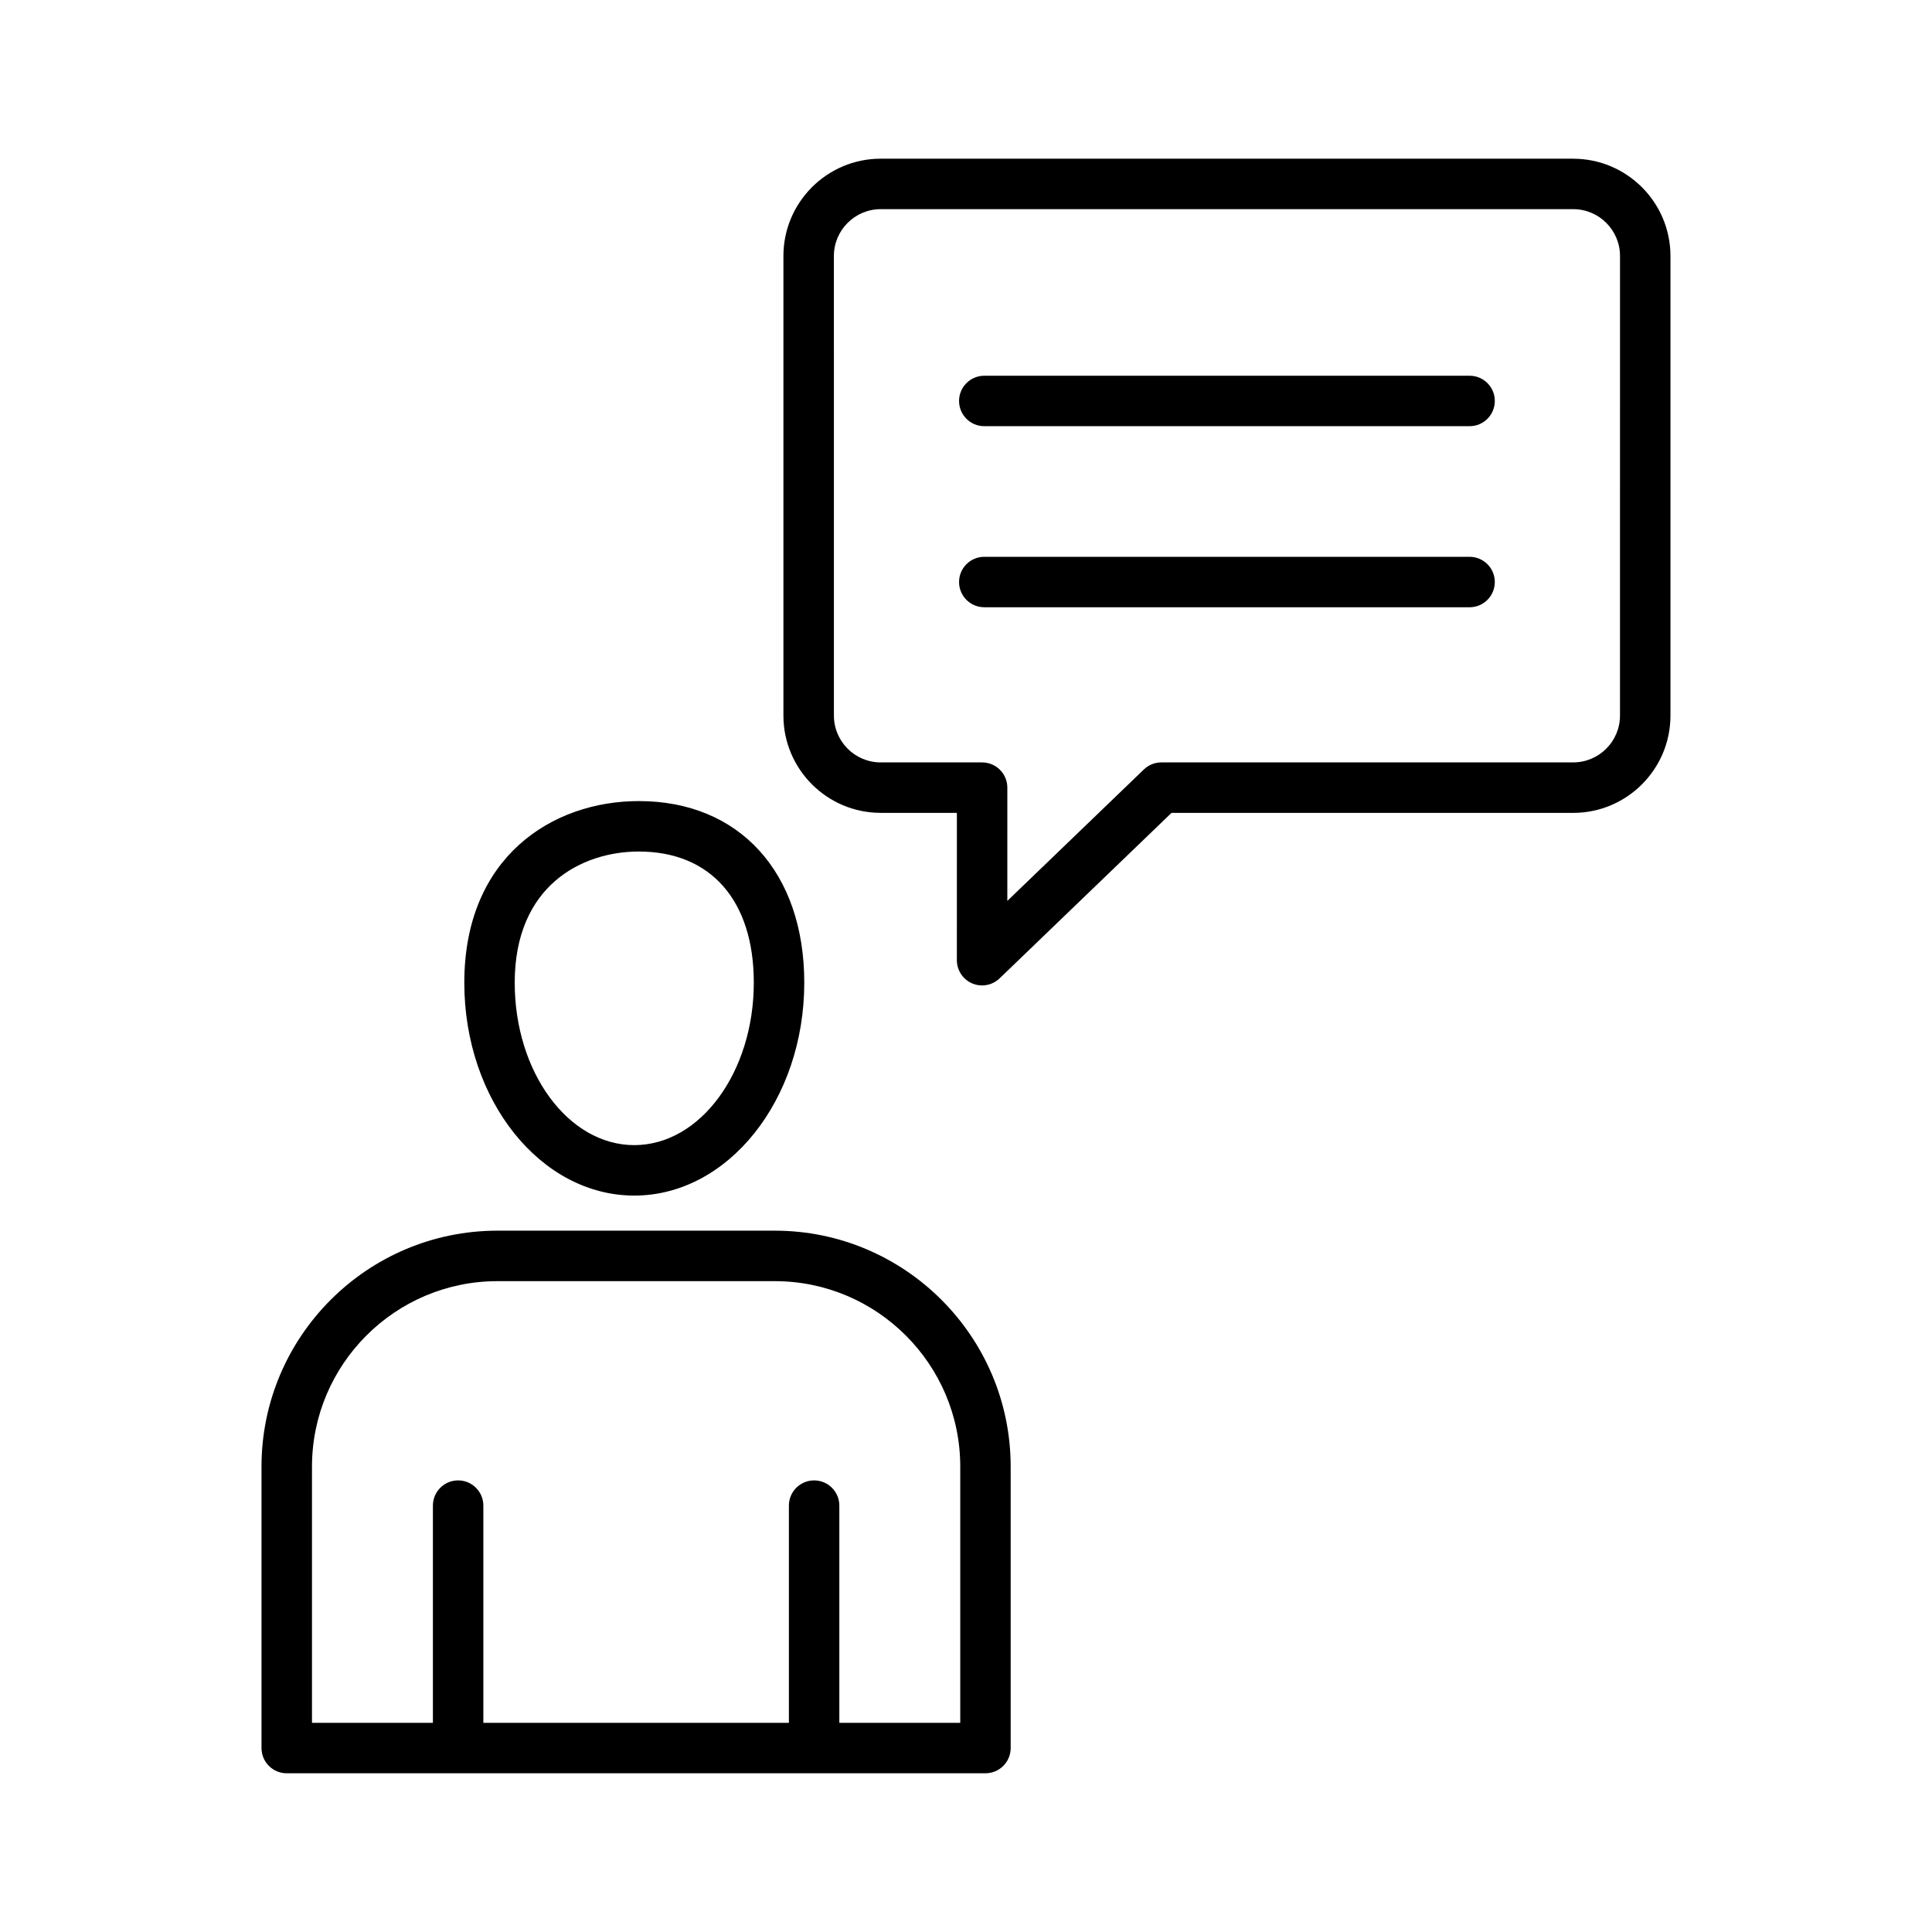
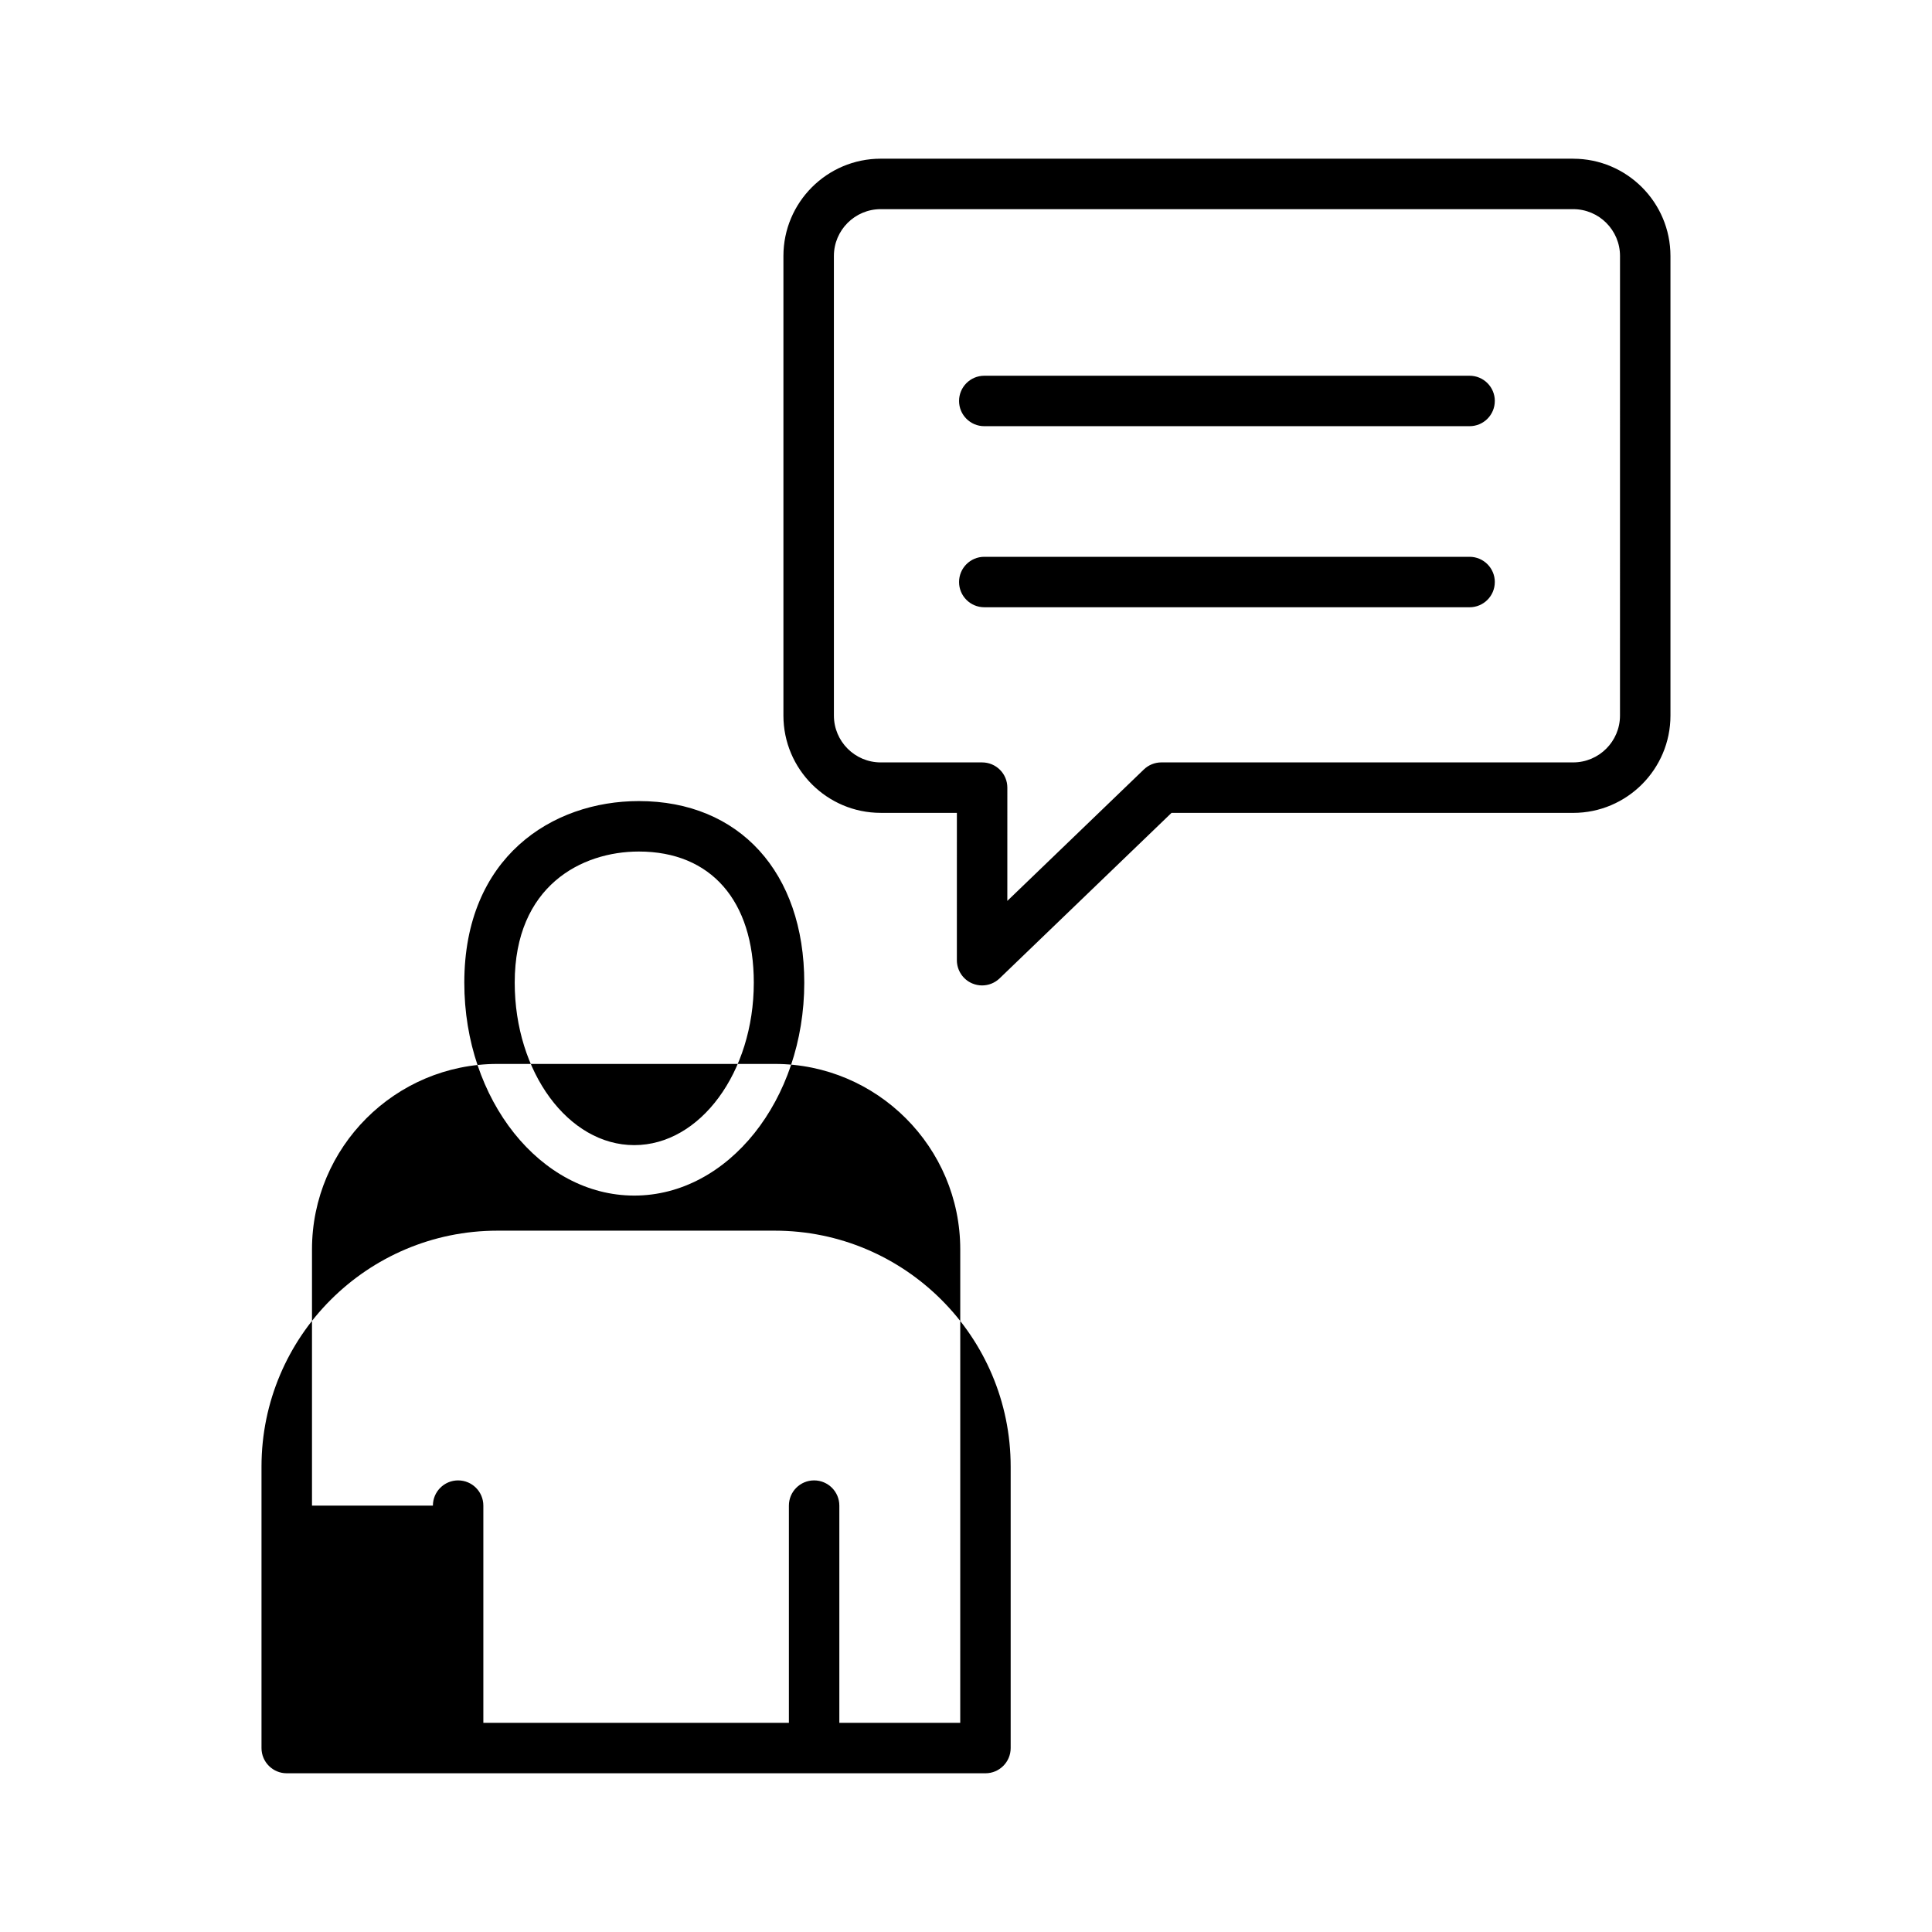
<svg xmlns="http://www.w3.org/2000/svg" fill="#000000" width="800px" height="800px" version="1.1" viewBox="144 144 512 512">
-   <path d="m349.32 470.14h-73.492c-34.48 0-62.527 28.047-62.527 62.527v74.586c0 3.691 2.992 6.684 6.684 6.684h185.17c3.691 0 6.684-2.992 6.684-6.684v-74.582c0.004-34.477-28.047-62.531-62.52-62.531zm49.152 130.43h-32.039v-57.566c0-3.691-2.992-6.684-6.684-6.684s-6.684 2.992-6.684 6.684v57.566h-80.973v-57.566c0-3.691-2.992-6.684-6.684-6.684s-6.684 2.992-6.684 6.684v57.566h-32.043v-67.895c0-27.102 22.051-49.156 49.156-49.156h73.488c27.102 0 49.152 22.051 49.152 49.156v67.895zm-86.383-139.73c24.836 0 45.051-25.309 45.051-56.422 0-29.238-17.207-48.125-43.84-48.125-23.02 0-46.254 14.883-46.254 48.125-0.008 31.113 20.199 56.422 45.043 56.422zm1.207-91.176c19.078 0 30.469 12.992 30.469 34.754 0 23.734-14.211 43.051-31.68 43.051s-31.68-19.312-31.68-43.051c0.004-25.652 17.719-34.754 32.891-34.754zm247.61-183.61h-183.51c-14.219 0-25.781 11.566-25.781 25.781v121.8c0 14.215 11.566 25.781 25.781 25.781h20.188l-0.004 39.047c0 2.68 1.605 5.106 4.066 6.152 0.848 0.359 1.734 0.535 2.617 0.535 1.695 0 3.367-0.648 4.637-1.867l45.57-43.863 106.44 0.004c14.219 0 25.781-11.566 25.781-25.781v-121.8c0-14.215-11.562-25.781-25.781-25.781zm12.41 147.58c0 6.844-5.566 12.41-12.41 12.41h-109.13c-1.727 0-3.387 0.668-4.637 1.867l-36.188 34.836 0.004-30.02c0-1.773-0.703-3.477-1.957-4.723-1.25-1.254-2.957-1.957-4.723-1.957h-26.871c-6.848 0-12.41-5.566-12.41-12.41l-0.004-121.8c0-6.844 5.566-12.41 12.41-12.41h183.51c6.848 0 12.41 5.566 12.41 12.41zm-33.176-83.375c0 3.691-2.992 6.684-6.684 6.684h-128.61c-3.691 0-6.684-2.992-6.684-6.684 0-3.691 2.992-6.684 6.684-6.684h128.61c3.695-0.004 6.688 2.988 6.688 6.684zm0 47.988c0 3.691-2.992 6.684-6.684 6.684l-128.61-0.004c-3.691 0-6.684-2.992-6.684-6.684 0-3.691 2.992-6.684 6.684-6.684h128.61c3.695 0.004 6.688 2.996 6.688 6.688z" />
+   <path d="m349.32 470.14h-73.492c-34.48 0-62.527 28.047-62.527 62.527v74.586c0 3.691 2.992 6.684 6.684 6.684h185.17c3.691 0 6.684-2.992 6.684-6.684v-74.582c0.004-34.477-28.047-62.531-62.52-62.531zm49.152 130.43h-32.039v-57.566c0-3.691-2.992-6.684-6.684-6.684s-6.684 2.992-6.684 6.684v57.566h-80.973v-57.566c0-3.691-2.992-6.684-6.684-6.684s-6.684 2.992-6.684 6.684h-32.043v-67.895c0-27.102 22.051-49.156 49.156-49.156h73.488c27.102 0 49.152 22.051 49.152 49.156v67.895zm-86.383-139.73c24.836 0 45.051-25.309 45.051-56.422 0-29.238-17.207-48.125-43.84-48.125-23.02 0-46.254 14.883-46.254 48.125-0.008 31.113 20.199 56.422 45.043 56.422zm1.207-91.176c19.078 0 30.469 12.992 30.469 34.754 0 23.734-14.211 43.051-31.68 43.051s-31.68-19.312-31.68-43.051c0.004-25.652 17.719-34.754 32.891-34.754zm247.61-183.61h-183.51c-14.219 0-25.781 11.566-25.781 25.781v121.8c0 14.215 11.566 25.781 25.781 25.781h20.188l-0.004 39.047c0 2.68 1.605 5.106 4.066 6.152 0.848 0.359 1.734 0.535 2.617 0.535 1.695 0 3.367-0.648 4.637-1.867l45.57-43.863 106.44 0.004c14.219 0 25.781-11.566 25.781-25.781v-121.8c0-14.215-11.562-25.781-25.781-25.781zm12.41 147.58c0 6.844-5.566 12.41-12.41 12.41h-109.13c-1.727 0-3.387 0.668-4.637 1.867l-36.188 34.836 0.004-30.02c0-1.773-0.703-3.477-1.957-4.723-1.25-1.254-2.957-1.957-4.723-1.957h-26.871c-6.848 0-12.41-5.566-12.41-12.41l-0.004-121.8c0-6.844 5.566-12.41 12.41-12.41h183.51c6.848 0 12.41 5.566 12.41 12.41zm-33.176-83.375c0 3.691-2.992 6.684-6.684 6.684h-128.61c-3.691 0-6.684-2.992-6.684-6.684 0-3.691 2.992-6.684 6.684-6.684h128.61c3.695-0.004 6.688 2.988 6.688 6.684zm0 47.988c0 3.691-2.992 6.684-6.684 6.684l-128.61-0.004c-3.691 0-6.684-2.992-6.684-6.684 0-3.691 2.992-6.684 6.684-6.684h128.61c3.695 0.004 6.688 2.996 6.688 6.688z" />
</svg>